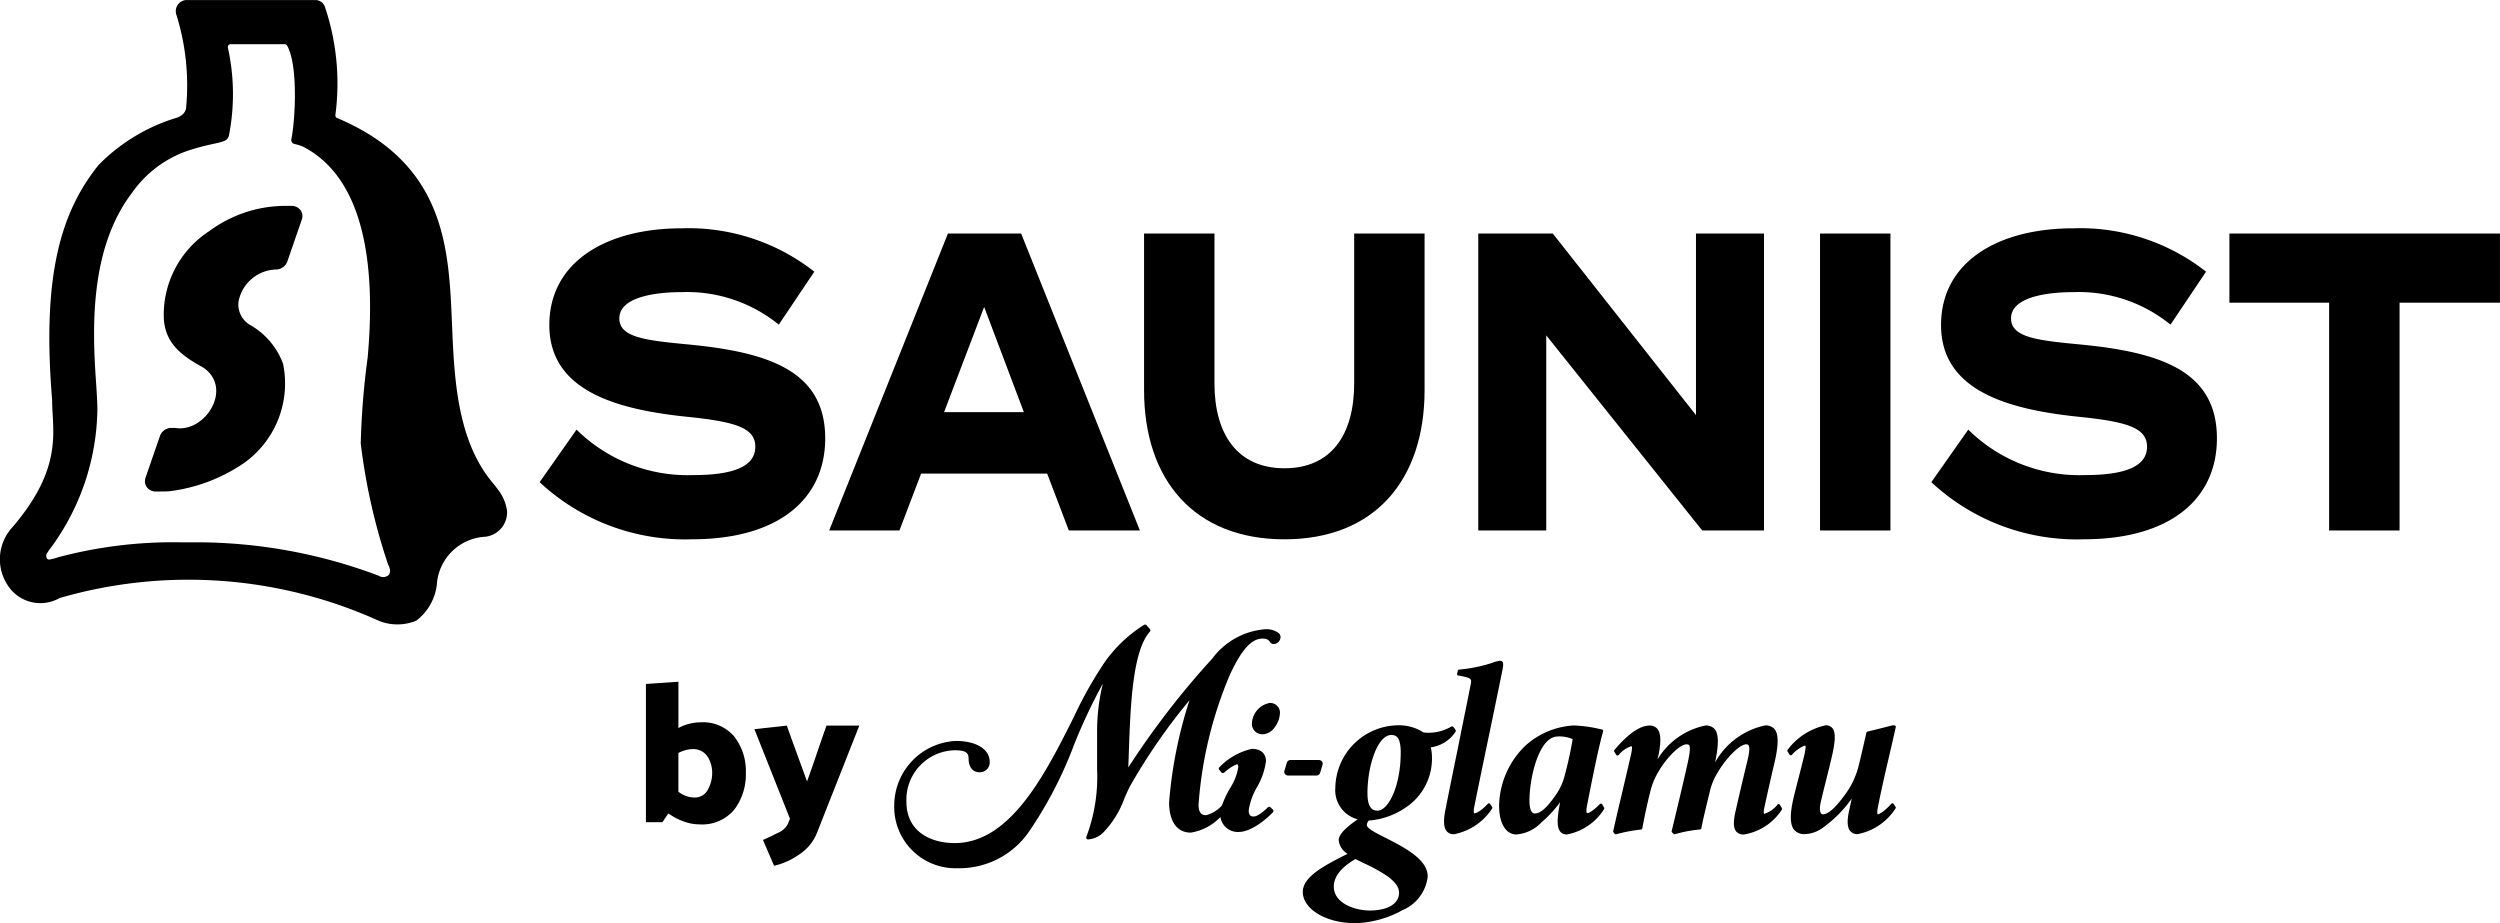
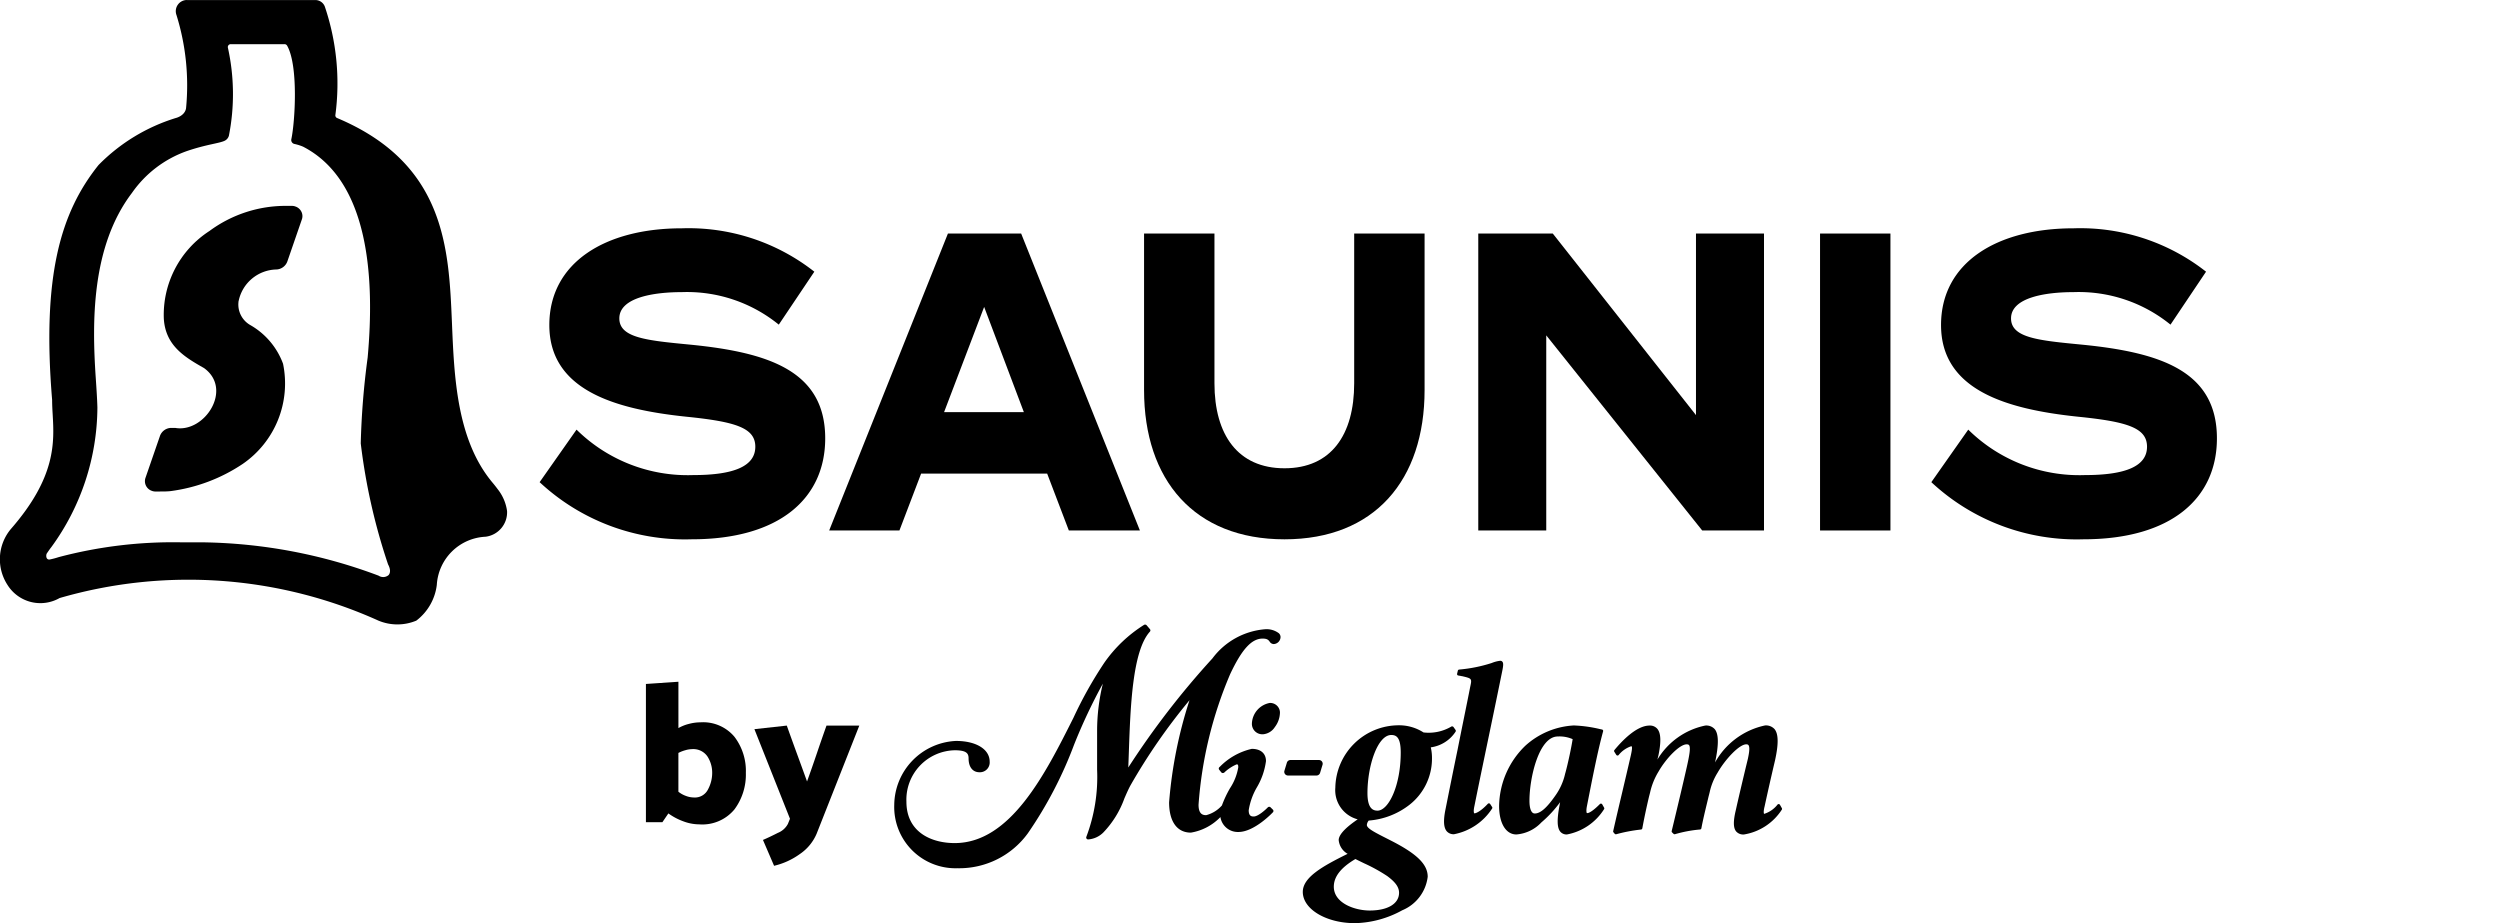
<svg xmlns="http://www.w3.org/2000/svg" width="120" height="44.315" viewBox="0 0 120 44.315">
  <defs>
    <style>.a{isolation:isolate;}</style>
  </defs>
  <g transform="translate(31 29.971)">
    <g transform="translate(11.933)">
      <path d="M370.778,573.335v.021l0-.021a1.046,1.046,0,0,0-.853.97.5.5,0,0,0,.476.533h.062a.747.747,0,0,0,.562-.345,1.181,1.181,0,0,0,.245-.673.474.474,0,0,0,0-.055A.469.469,0,0,0,370.778,573.335Z" transform="translate(-352.766 -569.564)" />
      <path d="M388.979,583.351a2.814,2.814,0,0,0,1.067-2.21,2.246,2.246,0,0,0-.057-.537,1.694,1.694,0,0,0,1.186-.746.08.08,0,0,0,0-.094l-.094-.132a.085.085,0,0,0-.055-.034.081.081,0,0,0-.063.015,2.136,2.136,0,0,1-1.324.275,2.163,2.163,0,0,0-1.2-.343,3.048,3.048,0,0,0-3.032,2.993,1.444,1.444,0,0,0,1.073,1.521c-.44.3-.9.677-.912.99a.85.85,0,0,0,.429.666c-1.229.606-2.152,1.134-2.152,1.828,0,.829,1.124,1.5,2.506,1.5a4.912,4.912,0,0,0,2.27-.62,2,2,0,0,0,1.22-1.608c0-.6-.524-1.109-1.809-1.758l-.058-.03c-.7-.354-1.054-.533-1.054-.7a.379.379,0,0,1,.09-.209A3.629,3.629,0,0,0,388.979,583.351Zm-1.086,3.427c.3.224.573.476.573.805,0,.526-.541.853-1.411.853-.715,0-1.721-.354-1.721-1.143,0-.481.339-.917,1.037-1.329.136.069.277.138.418.206A7.927,7.927,0,0,1,387.892,586.778Zm-.944-3.977c0-1.317.488-2.79,1.142-2.79.236,0,.455.1.455.841,0,1.6-.589,2.79-1.115,2.79-.206,0-.482-.087-.482-.841Z" transform="translate(-364.244 -574.702)" />
      <path d="M424.609,568.478a.073.073,0,0,0-.055-.031.075.075,0,0,0-.059.023c-.348.373-.575.455-.634.455-.017,0-.021,0-.023-.008s-.043-.076.013-.33c.241-1.2.493-2.4.735-3.566q.307-1.47.6-2.913c.06-.283.062-.4.008-.46a.128.128,0,0,0-.1-.045,1.526,1.526,0,0,0-.41.107,7.027,7.027,0,0,1-1.564.315.071.071,0,0,0-.063.054l-.035.148a.07.07,0,0,0,.054.084h0c.022,0,.041.007.061.01a1.119,1.119,0,0,1,.123.024l.015,0c.463.111.463.111.374.519-.18.921-.4,1.972-.6,2.987-.2.964-.4,1.961-.583,2.877-.111.541-.093.877.057,1.056a.433.433,0,0,0,.351.145A2.813,2.813,0,0,0,424.7,568.7a.069.069,0,0,0,0-.082Z" transform="translate(-396.014 -559.857)" />
      <path d="M442.371,583.346a.072.072,0,0,0-.053-.033.073.073,0,0,0-.059.021c-.409.413-.572.434-.6.434s-.026-.006-.029-.009-.04-.079.006-.317c.257-1.312.521-2.668.779-3.6a.07.07,0,0,0-.051-.086h0l-.1-.021a6.4,6.4,0,0,0-1.255-.174,3.757,3.757,0,0,0-2.33.975,4.1,4.1,0,0,0-1.257,2.888c0,.831.325,1.369.828,1.369a1.837,1.837,0,0,0,1.2-.577,5.664,5.664,0,0,0,.9-.971l-.032.178c-.125.674-.112,1.057.045,1.24a.39.39,0,0,0,.317.13,2.692,2.692,0,0,0,1.779-1.212.069.069,0,0,0,0-.079Zm-1.771-1.5-.007.024a2.885,2.885,0,0,1-.472,1.059c-.414.593-.719.858-.988.858-.161,0-.254-.223-.254-.613,0-1.107.454-3.084,1.36-3.084a1.573,1.573,0,0,1,.713.128h0C440.9,580.565,440.734,581.366,440.6,581.849Z" transform="translate(-408.398 -574.71)" />
      <path d="M476.6,583.354a.072.072,0,0,0-.054-.033.073.073,0,0,0-.06.022,1.317,1.317,0,0,1-.635.445c-.011,0-.013,0-.014,0s-.045-.074.027-.354c.156-.722.32-1.444.5-2.209.175-.794.168-1.272-.025-1.505a.559.559,0,0,0-.453-.174,3.6,3.6,0,0,0-2.4,1.776c.183-.857.177-1.367-.018-1.6a.546.546,0,0,0-.45-.171,3.5,3.5,0,0,0-2.3,1.634l.053-.217c.133-.654.116-1.054-.057-1.26a.462.462,0,0,0-.374-.156c-.622,0-1.323.737-1.685,1.176a.068.068,0,0,0-.005.081l.093.148a.073.073,0,0,0,.054.033.071.071,0,0,0,.06-.022,1.3,1.3,0,0,1,.6-.422.038.038,0,0,1,.027.007c.043.052-.019.329-.039.42-.14.615-.281,1.209-.418,1.792-.148.626-.293,1.24-.431,1.853a.069.069,0,0,0,.015.06l.058.068a.073.073,0,0,0,.075.022,7.589,7.589,0,0,1,1.186-.225.071.071,0,0,0,.064-.057c.087-.475.206-1.035.324-1.531.017-.063.033-.125.049-.188a3.29,3.29,0,0,1,.41-1.014c.349-.612,1-1.3,1.346-1.3.075,0,.1.022.114.038.093.113,0,.564-.1,1.015-.17.755-.417,1.8-.733,3.108a.07.07,0,0,0,.019.066l.07.068a.072.072,0,0,0,.071.018,6.173,6.173,0,0,1,1.2-.225.071.071,0,0,0,.065-.058c.068-.368.178-.825.284-1.267l.063-.264c.019-.068.035-.134.051-.2a2.954,2.954,0,0,1,.385-.946c.357-.626,1.033-1.353,1.369-1.353a.124.124,0,0,1,.108.038c.094.114,0,.518-.026.65l-.1.41c-.162.678-.329,1.378-.484,2.073-.125.527-.12.838.019,1.009a.452.452,0,0,0,.376.147,2.67,2.67,0,0,0,1.815-1.189.07.07,0,0,0,0-.079Z" transform="translate(-434.096 -574.696)" />
-       <path d="M521.327,583.459l-.093-.137a.073.073,0,0,0-.055-.031.082.082,0,0,0-.059.024c-.341.378-.581.5-.644.5l-.008,0c-.008-.01-.046-.076.02-.381.169-.856.357-1.665.54-2.449.106-.457.211-.907.309-1.354a.071.071,0,0,0-.055-.084h0l-.014,0H521.2l-.019,0c-.474.122-.854.217-1.2.3a.073.073,0,0,0-.054.053l-.106.462c-.09.394-.169.737-.255,1.087a3.926,3.926,0,0,1-.606,1.342c-.315.442-.775,1.029-1.128,1.029a.1.1,0,0,1-.077-.041c-.043-.052-.1-.194-.016-.556.093-.4.185-.769.273-1.121s.18-.718.273-1.123c.162-.717.164-1.105.008-1.3a.394.394,0,0,0-.322-.134,3.112,3.112,0,0,0-1.824,1.175.069.069,0,0,0-.005.082l.093.149a.072.072,0,0,0,.1.023.067.067,0,0,0,.015-.012,1.643,1.643,0,0,1,.623-.444c.017,0,.02,0,.021,0,.043.052-.02.338-.044.444-.076.325-.173.7-.266,1.061s-.187.721-.257,1.023c-.181.787-.17,1.271.036,1.522a.64.64,0,0,0,.523.2,1.54,1.54,0,0,0,.819-.284,5.887,5.887,0,0,0,1.42-1.424c-.02.091-.04.182-.06.274l-.061.279c-.115.51-.1.831.045,1.007a.444.444,0,0,0,.363.149,2.786,2.786,0,0,0,1.815-1.235A.07.07,0,0,0,521.327,583.459Z" transform="translate(-473.273 -574.702)" />
      <path d="M290.129,551.721a3.5,3.5,0,0,0-2.528,1.4,39.523,39.523,0,0,0-4.038,5.235c.009-.233.018-.475.026-.721.075-2.172.169-4.874,1.012-5.8a.09.09,0,0,0,0-.12l-.159-.186a.1.1,0,0,0-.123-.018,6.619,6.619,0,0,0-1.9,1.807,19.515,19.515,0,0,0-1.489,2.654c-1.345,2.679-3.019,6.013-5.7,6.013-1.12,0-2.317-.522-2.317-1.987a2.372,2.372,0,0,1,2.317-2.468c.558,0,.667.143.667.389,0,.417.2.666.521.666a.47.47,0,0,0,.491-.511c0-.593-.65-.992-1.616-.992a3.105,3.105,0,0,0-2.964,3.071,2.942,2.942,0,0,0,3.043,3.039,4.067,4.067,0,0,0,3.373-1.681,19.558,19.558,0,0,0,2.216-4.249,26.208,26.208,0,0,1,1.381-2.93,9.575,9.575,0,0,0-.276,2.236v1.893a8.109,8.109,0,0,1-.516,3.222.091.091,0,0,0,.05.12.1.1,0,0,0,.036.007,1.148,1.148,0,0,0,.729-.334,4.608,4.608,0,0,0,1.012-1.639c.1-.227.2-.462.307-.65a28.5,28.5,0,0,1,2.818-4.061,21.2,21.2,0,0,0-.98,4.9c0,.926.381,1.457,1.045,1.457a2.537,2.537,0,0,0,1.418-.748.844.844,0,0,0,.864.717c.77,0,1.646-.936,1.655-.945a.09.09,0,0,0,0-.127l-.11-.108a.082.082,0,0,0-.069-.028.094.094,0,0,0-.067.029c-.108.113-.464.436-.676.436-.124,0-.239-.036-.239-.3a3.158,3.158,0,0,1,.4-1.113,3.332,3.332,0,0,0,.429-1.246c0-.368-.255-.588-.681-.588a3.117,3.117,0,0,0-1.53.857l-.022.019a.091.091,0,0,0-.014.125l.1.125a.1.1,0,0,0,.131.019l.006,0a2.014,2.014,0,0,1,.6-.4c.05,0,.08,0,.08.141a2.6,2.6,0,0,1-.4,1.009,5.263,5.263,0,0,0-.385.821,1.508,1.508,0,0,1-.756.467c-.171,0-.366-.057-.366-.5a19.481,19.481,0,0,1,1.514-6.261c.563-1.2,1.031-1.715,1.564-1.715.224,0,.281.074.334.144a.236.236,0,0,0,.2.119.344.344,0,0,0,.324-.339.25.25,0,0,0-.082-.181A.977.977,0,0,0,290.129,551.721Z" transform="translate(-272.338 -551.488)" />
      <path d="M380.493,589.818l.118-.39a.177.177,0,0,0-.122-.22.194.194,0,0,0-.051-.007h-1.365a.181.181,0,0,0-.174.127l-.118.389a.176.176,0,0,0,.121.22h0a.18.18,0,0,0,.052.008h1.365A.181.181,0,0,0,380.493,589.818Z" transform="translate(-360.062 -582.691)" />
    </g>
    <g class="a" transform="translate(0 2.753)">
      <g class="a" transform="translate(0 0)">
        <path d="M301.242,334.616v2.224a1.981,1.981,0,0,1,.5-.2,2.161,2.161,0,0,1,.553-.076,1.96,1.96,0,0,1,1.635.692,2.7,2.7,0,0,1,.549,1.733,2.8,2.8,0,0,1-.549,1.756,2,2,0,0,1-1.692.716,2.194,2.194,0,0,1-.768-.148,2.953,2.953,0,0,1-.71-.377l-.286.42h-.792v-6.634Zm1.621,4.391a1.435,1.435,0,0,0-.229-.807.824.824,0,0,0-.744-.349,1.194,1.194,0,0,0-.32.053,1.639,1.639,0,0,0-.329.129v1.862a1.253,1.253,0,0,0,.358.2,1.1,1.1,0,0,0,.386.076.7.7,0,0,0,.677-.387A1.674,1.674,0,0,0,302.863,339.007Z" transform="translate(-299.678 -334.616)" />
        <path d="M310.572,343.088l.1-.248-1.707-4.3,1.554-.172q.238.669.486,1.346t.486,1.336q.238-.659.467-1.336t.467-1.346H314l-2.05,5.193a2.224,2.224,0,0,1-.806.974,3.46,3.46,0,0,1-1.235.563l-.534-1.241c.222-.095.461-.209.715-.339A.938.938,0,0,0,310.572,343.088Z" transform="translate(-303.753 -336.264)" />
      </g>
    </g>
  </g>
  <g transform="translate(-15318.672 -6835.239)">
    <g transform="translate(15344.57 6836.684)">
      <g transform="translate(0 9.51)">
        <path d="M88.855,691.951c0,2.883-2.2,4.844-6.408,4.844a10.231,10.231,0,0,1-7.3-2.742l1.772-2.522a7.594,7.594,0,0,0,5.6,2.182c1.988,0,2.981-.44,2.981-1.361,0-.9-.928-1.2-3.312-1.441-3.445-.36-6.575-1.282-6.575-4.4,0-3,2.683-4.643,6.36-4.643a9.771,9.771,0,0,1,6.36,2.082l-1.706,2.542a6.982,6.982,0,0,0-4.654-1.561c-1.358,0-3,.261-3,1.261,0,.941,1.342,1.061,3.412,1.261C86.172,687.828,88.855,688.729,88.855,691.951Z" transform="translate(-75.143 -681.864)" />
        <path d="M124.2,693.388h-6.051l-1.04,2.728h-3.372l5.7-14.253h3.514l5.7,14.253H125.24Zm-1.119-2.952-1.906-5.05-1.923,5.05Z" transform="translate(-99.834 -681.609)" />
        <path d="M170.446,682.56v7.512c0,4.324-2.4,7.165-6.724,7.165s-6.741-2.842-6.741-7.165V682.56h3.379v7.187c0,2.477,1.126,4.08,3.362,4.08s3.345-1.6,3.345-4.08V682.56Z" transform="translate(-127.964 -682.305)" />
        <path d="M215.289,682.56v14.253h-2.966l-7.486-9.366v9.366h-3.263V682.56h3.577l6.873,8.715V682.56Z" transform="translate(-156.515 -682.305)" />
        <path d="M246.376,696.813V682.56h3.379v14.253Z" transform="translate(-184.912 -682.305)" />
        <path d="M274.665,691.951c0,2.883-2.2,4.844-6.408,4.844a10.231,10.231,0,0,1-7.3-2.742l1.772-2.522a7.594,7.594,0,0,0,5.6,2.182c1.988,0,2.981-.44,2.981-1.361,0-.9-.928-1.2-3.312-1.441-3.445-.36-6.575-1.282-6.575-4.4,0-3,2.683-4.643,6.36-4.643a9.771,9.771,0,0,1,6.36,2.082l-1.706,2.542a6.982,6.982,0,0,0-4.654-1.561c-1.358,0-3,.261-3,1.261,0,.941,1.342,1.061,3.412,1.261C271.982,687.828,274.665,688.729,274.665,691.951Z" transform="translate(-194.151 -681.864)" />
-         <path d="M314.5,685.879h-4.819v10.934H306.3V685.879h-4.786V682.56H314.5Z" transform="translate(-220.4 -682.305)" />
      </g>
    </g>
    <g transform="translate(15318.672 6835.239)">
      <path d="M204.189,217.982a.537.537,0,0,0-.486.723,11.35,11.35,0,0,1,.459,4.478c-.063.364-.487.462-.487.462a8.851,8.851,0,0,0-3.713,2.258c-1.83,2.284-2.719,5.339-2.228,11.276l0,.007c0,.218.012.443.026.681.076,1.34.172,3.007-2,5.5a2.26,2.26,0,0,0-.167,2.693,1.861,1.861,0,0,0,2.5.628,22.165,22.165,0,0,1,15.306,1.085,2.362,2.362,0,0,0,1.815,0,2.538,2.538,0,0,0,.985-1.717,2.459,2.459,0,0,1,2.34-2.311,1.18,1.18,0,0,0,1.032-1.232,2.157,2.157,0,0,0-.456-1.058c-.068-.093-.143-.188-.223-.284-1.748-2.066-1.86-5.129-1.967-7.71-.151-3.576-.321-7.63-5.515-9.815a.137.137,0,0,1-.08-.144,11.515,11.515,0,0,0-.507-5.205.487.487,0,0,0-.453-.313h-6.182Zm4.819,2.182c.558.963.383,3.688.208,4.5a.191.191,0,0,0,.146.227,2.305,2.305,0,0,1,.417.131c3.191,1.646,3.444,6.349,3.1,10.127a37.52,37.52,0,0,0-.331,4.116,28.873,28.873,0,0,0,1.311,5.808c.117.216.125.4.023.515a.4.4,0,0,1-.477.026,24.891,24.891,0,0,0-8.436-1.6c-.087,0-.936,0-1.024,0a21.411,21.411,0,0,0-5.9.711,3.517,3.517,0,0,1-.39.105c-.222.065-.229-.2-.174-.286.07-.1.154-.227.215-.3a11.464,11.464,0,0,0,2.211-6.689l0-.011v-.01c-.013-.436-.046-.926-.081-1.444-.177-2.648-.215-6.274,1.739-8.847a5.405,5.405,0,0,1,2.643-2.012c.956-.324,1.551-.367,1.811-.494a.388.388,0,0,0,.2-.239,10.317,10.317,0,0,0-.046-4.219.139.139,0,0,1,.135-.177h2.574A.142.142,0,0,1,209.007,220.164Z" transform="translate(-195.232 -217.982)" />
      <path d="M232.166,280.454l-.182,0h-.038a.583.583,0,0,0-.52.4l-.686,1.986a.491.491,0,0,0,.273.624l.07.025a.554.554,0,0,0,.1.017l.027,0,.229,0c.163,0,.327,0,.488-.017a8.112,8.112,0,0,0,3.475-1.306,4.683,4.683,0,0,0,1.937-4.81,3.549,3.549,0,0,0-1.59-1.866,1.135,1.135,0,0,1-.549-1.1c0-.014,0-.028.007-.041a1.892,1.892,0,0,1,1.822-1.517.586.586,0,0,0,.522-.4l.686-1.988a.478.478,0,0,0,0-.347.5.5,0,0,0-.267-.274l-.06-.022a.5.5,0,0,0-.143-.022l-.232,0a6.148,6.148,0,0,0-3.73,1.207,4.789,4.789,0,0,0-2.188,4.22c.085,1.27.972,1.819,1.929,2.358C234.947,278.594,233.578,280.7,232.166,280.454Z" transform="translate(-223.753 -259.914)" />
    </g>
  </g>
</svg>